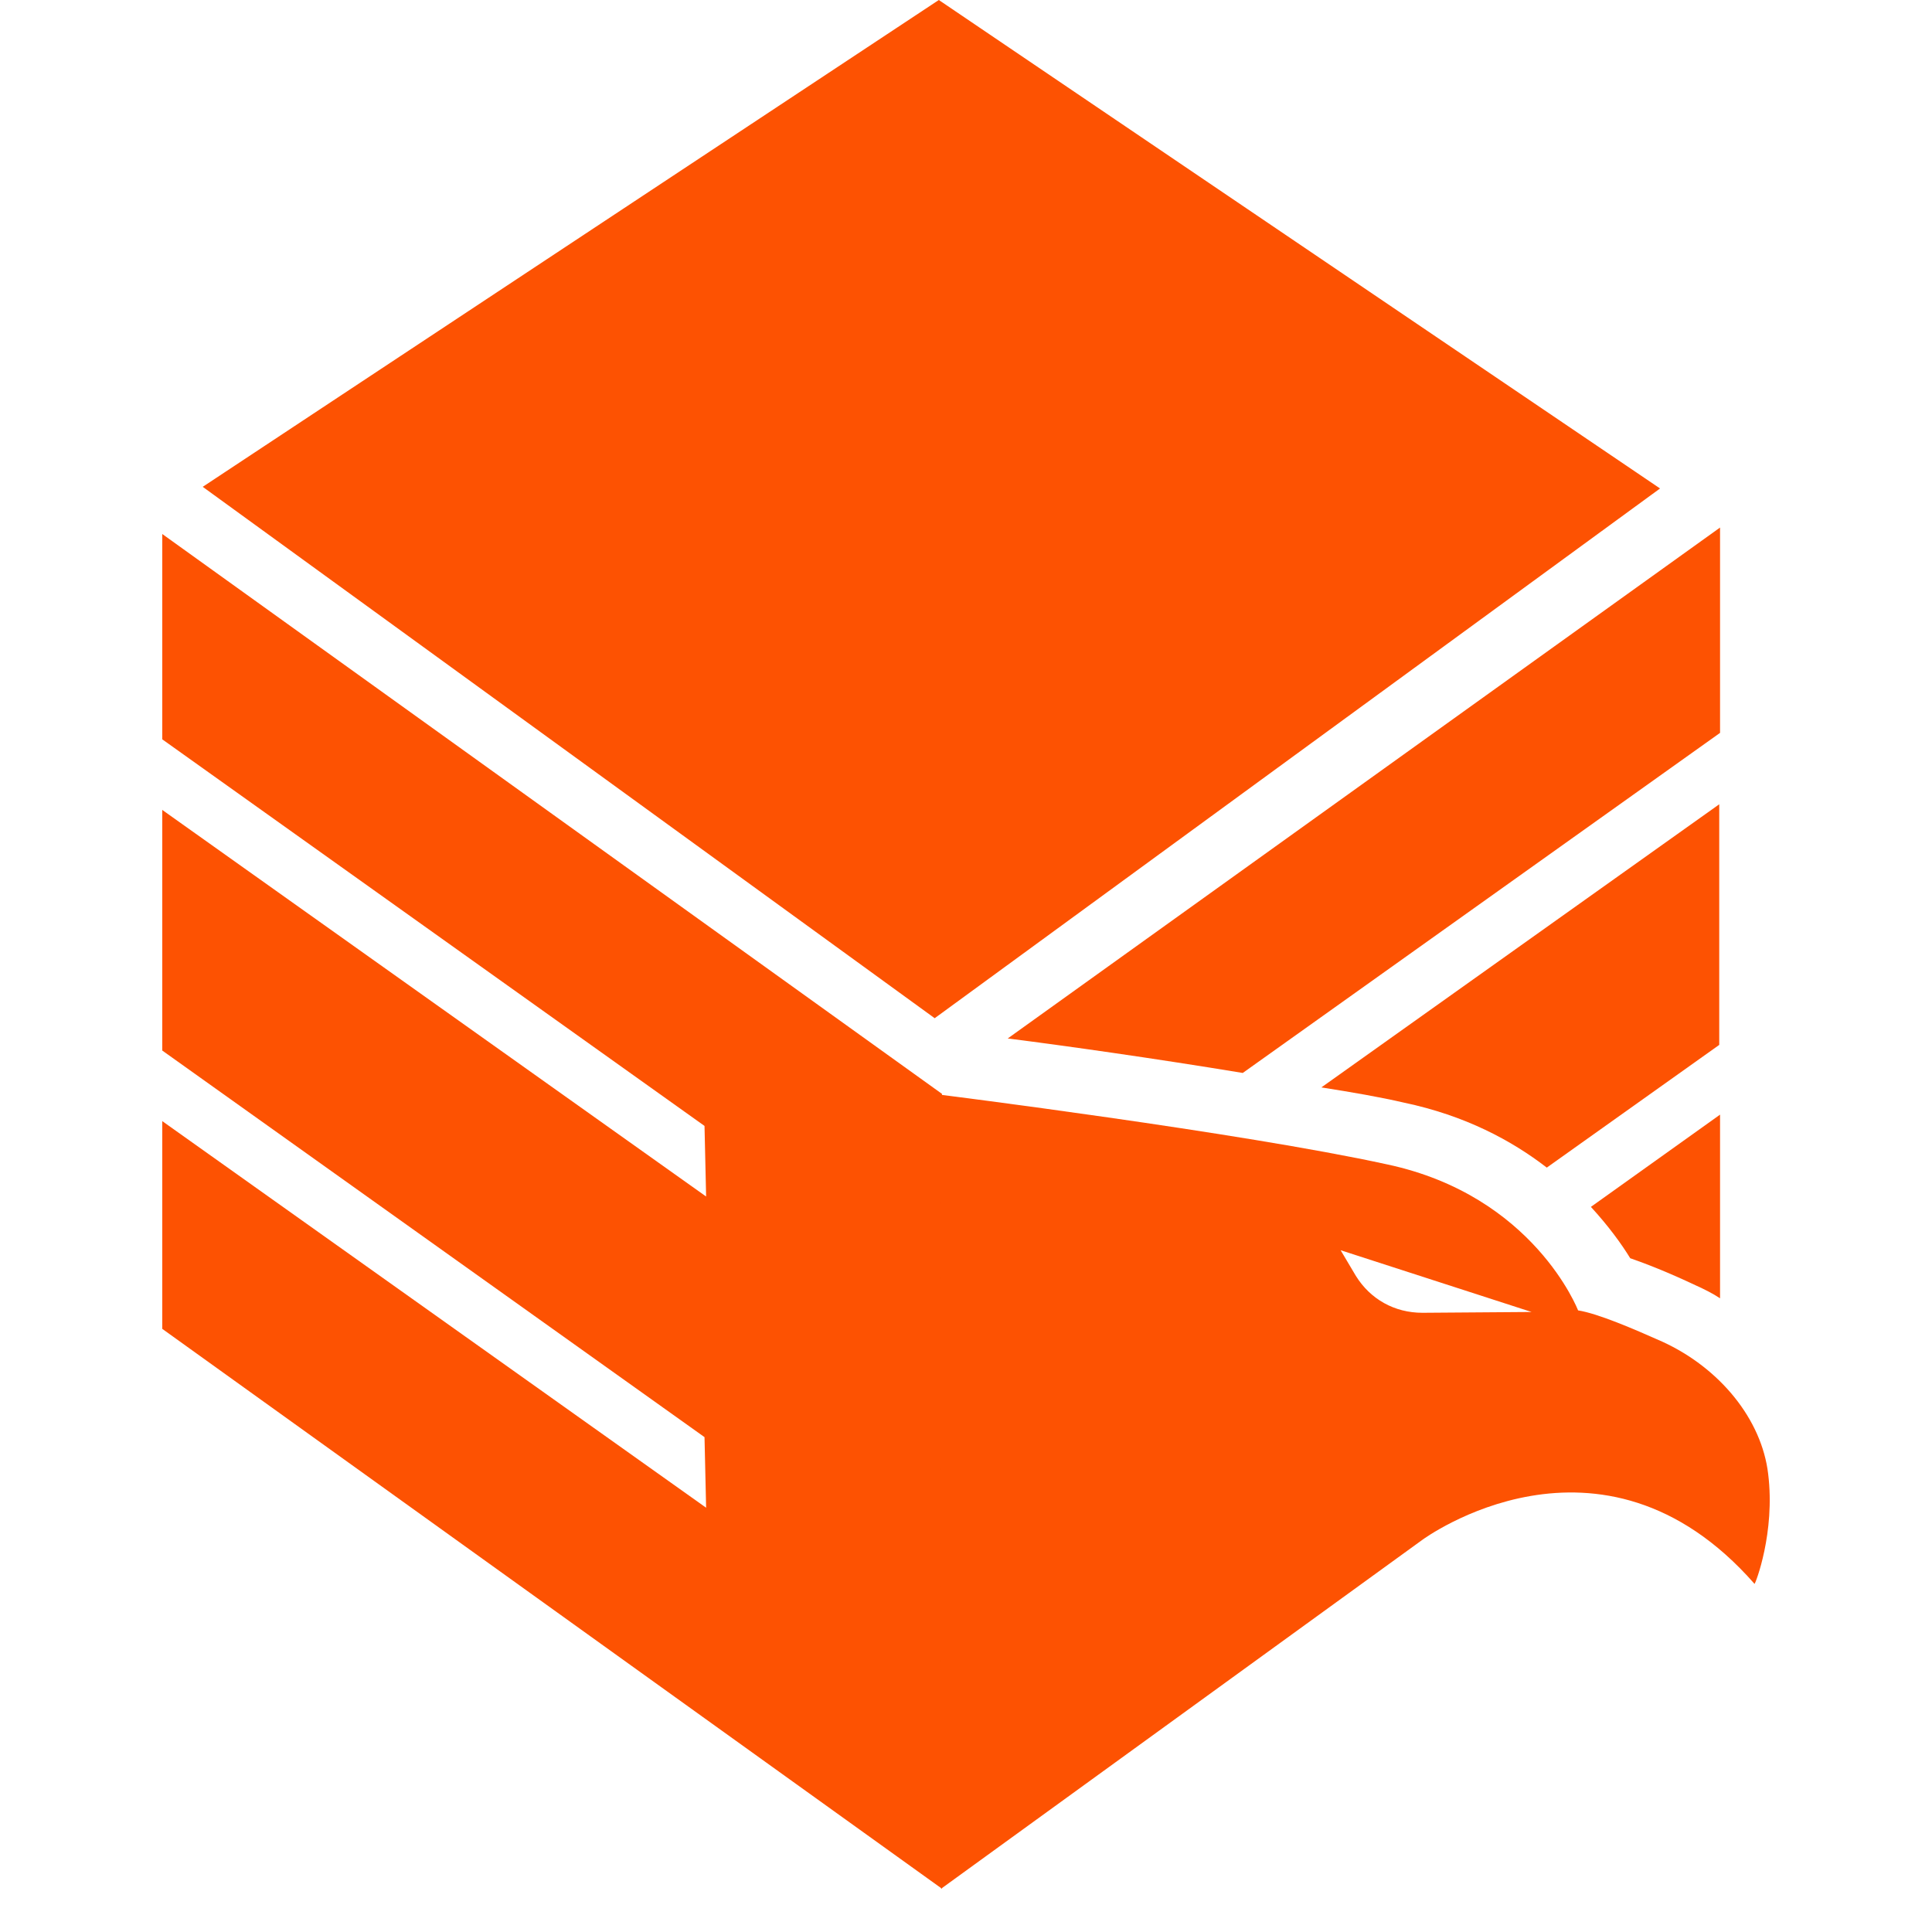
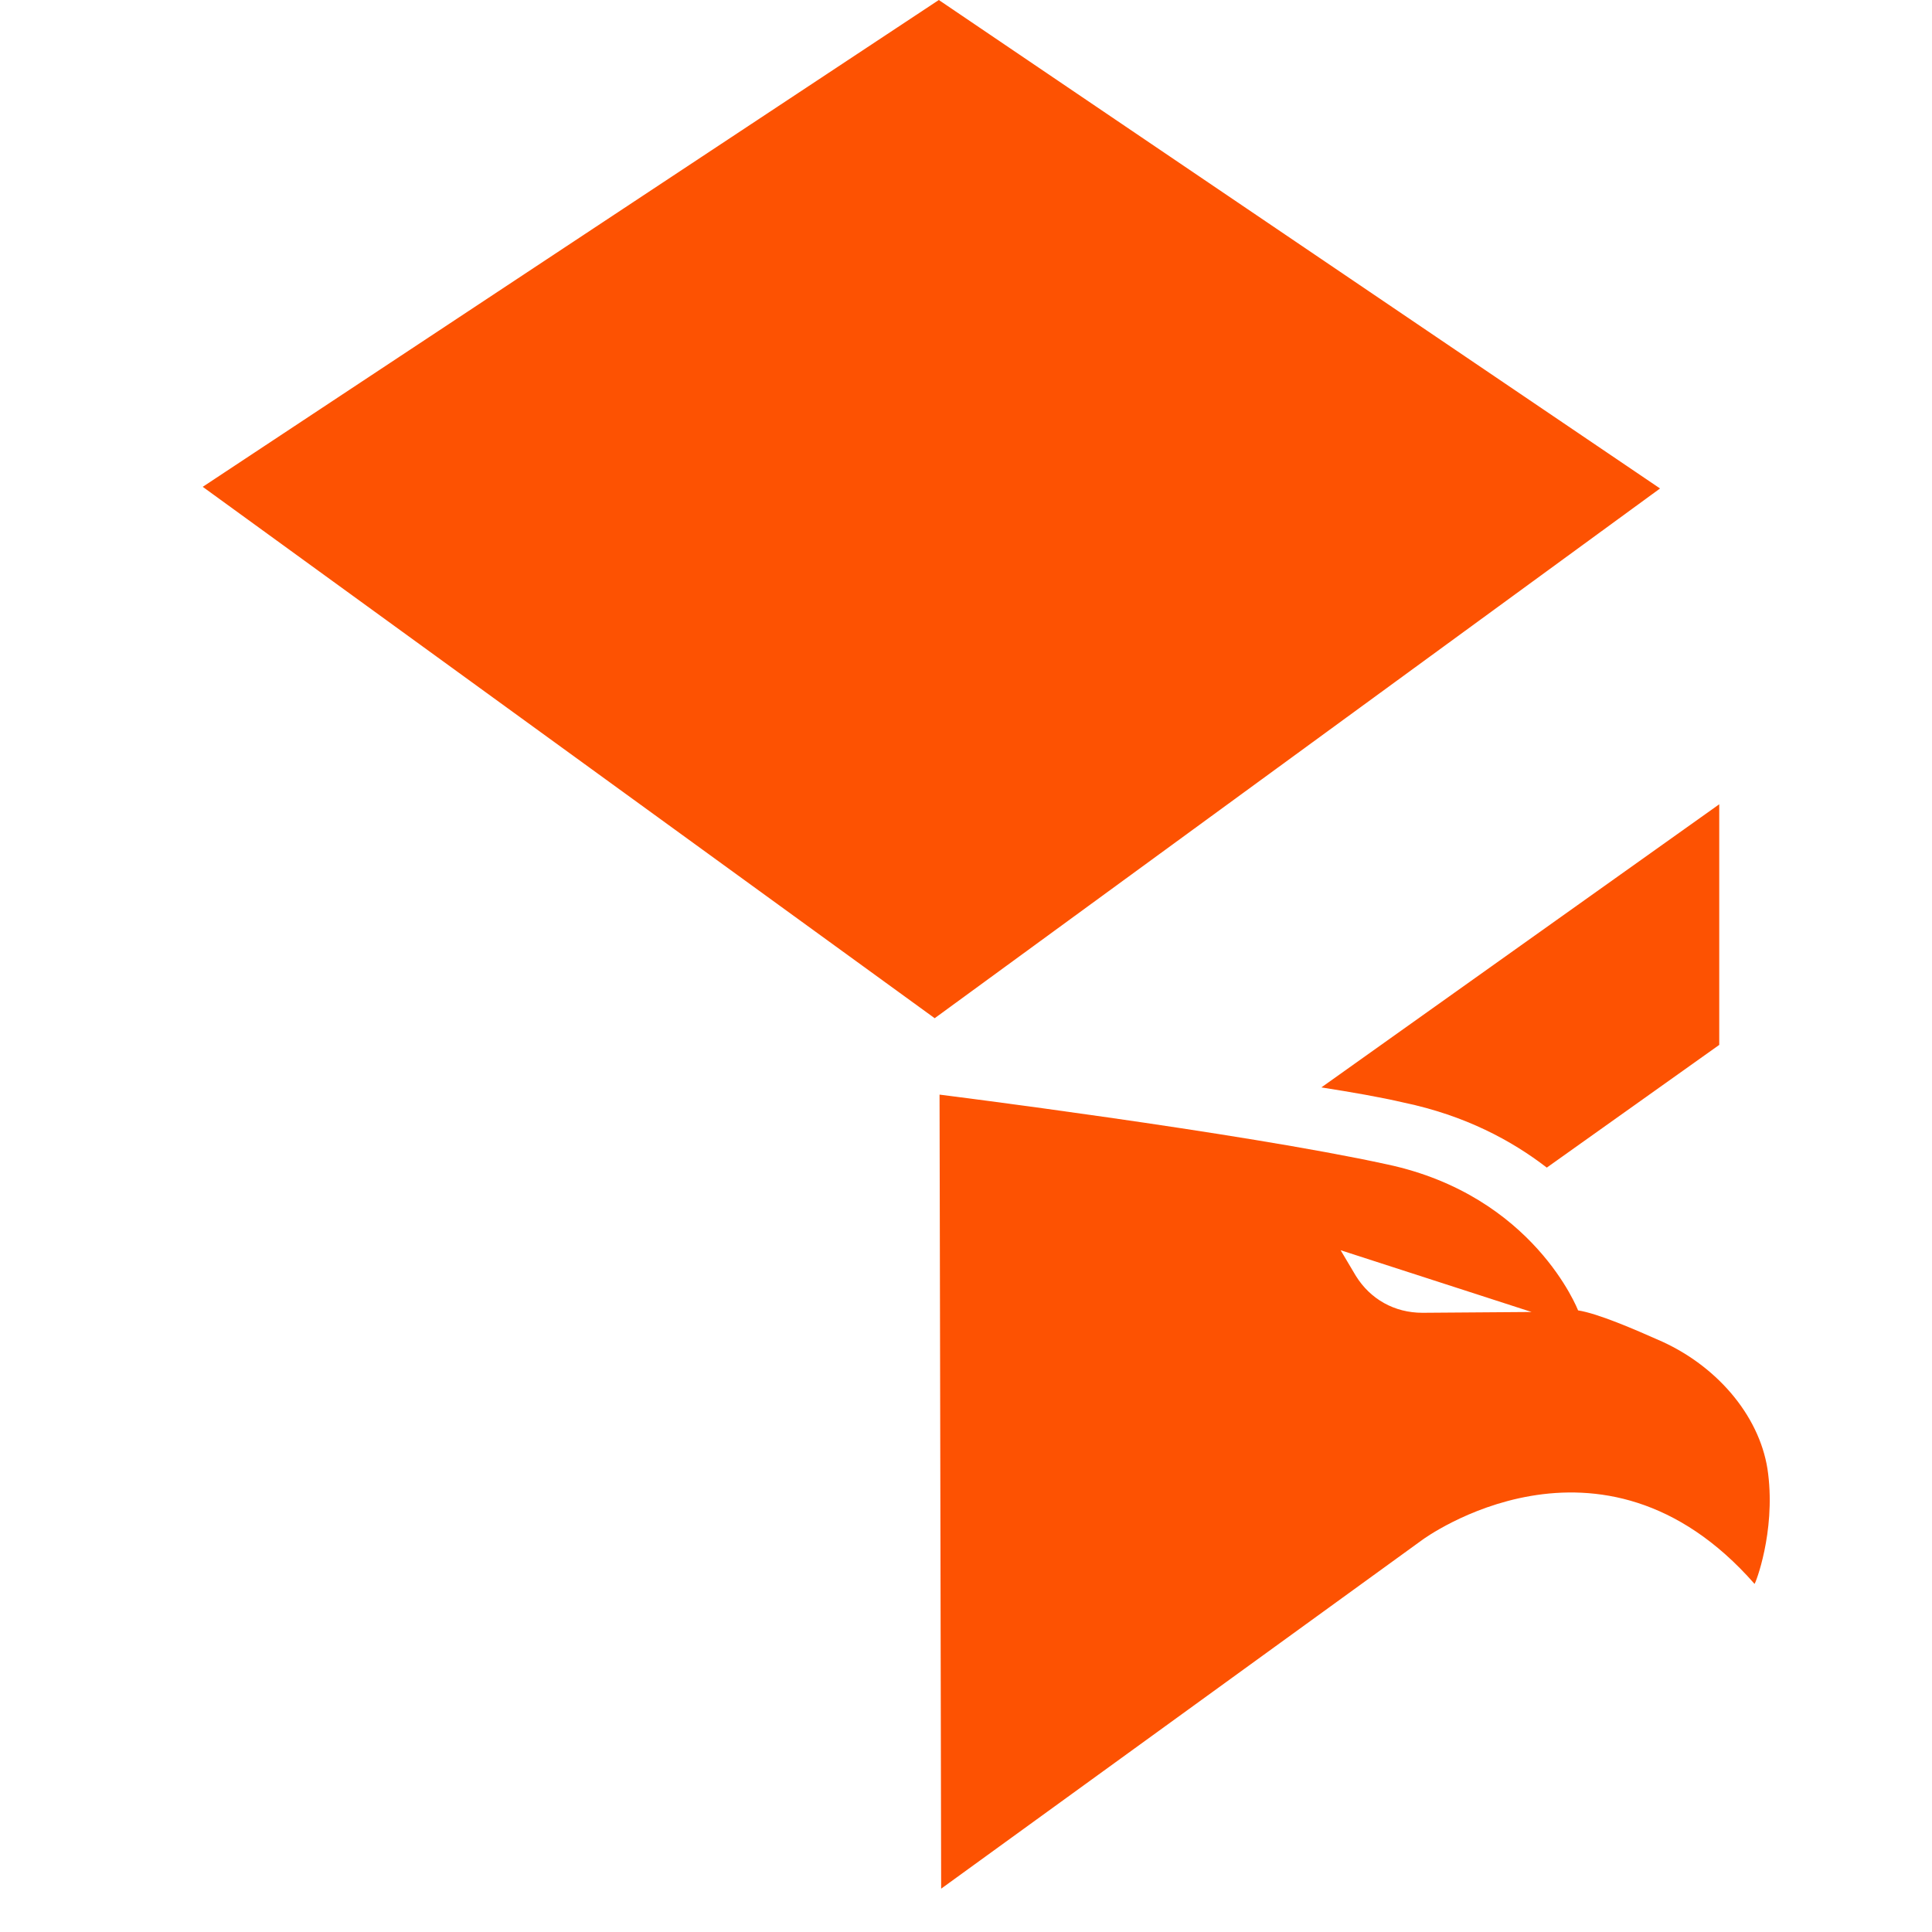
<svg xmlns="http://www.w3.org/2000/svg" width="512" height="512" viewBox="0 0 512 512" fill="none">
  <path d="M53.725 129.014L247.703 269.836L439.932 129.451L248.797 0L53.725 129.014Z" fill="#FD5202" />
  <path d="M372.074 292.212C388.23 295.613 400.56 302.202 409.914 309.429L455.618 276.908V213.141L350.179 288.174C358.257 289.449 365.697 290.724 372.074 292.212Z" fill="#FD5202" />
-   <path d="M455.831 194.219V139.805L267.06 275.204C282.153 277.117 306.175 280.518 329.346 284.344L455.831 194.219Z" fill="#FD5202" />
-   <path d="M421.605 319.835C426.282 324.936 429.683 329.612 432.022 333.438C436.273 334.926 441.801 337.052 449.453 340.665C451.792 341.728 453.918 342.791 455.831 344.066V295.391L421.605 319.835Z" fill="#FD5202" />
-   <path d="M43 141.516V195.93L186.704 298.383L187.129 317.088L43 214.636V278.403L186.704 380.856L187.129 399.561L43 297.108V352.16L249.627 500.526V289.881L43 141.516Z" fill="#FD5202" />
  <path d="M468.585 390.626C466.884 376.172 455.83 362.568 440.525 355.554C432.872 352.153 423.518 348.114 418.204 347.264C418.204 347.264 406.512 316.868 367.61 308.578C328.708 300.076 248.99 290.086 248.99 290.086L249.415 500.518L376.963 408.056C376.963 408.056 424.156 373.196 464.971 419.746C465.184 419.746 470.498 406.143 468.585 390.626ZM376.963 347.902C369.523 347.902 363.146 344.288 359.319 338.124L355.28 331.322L405.874 347.689L376.963 347.902Z" fill="#FD5202" />
</svg>